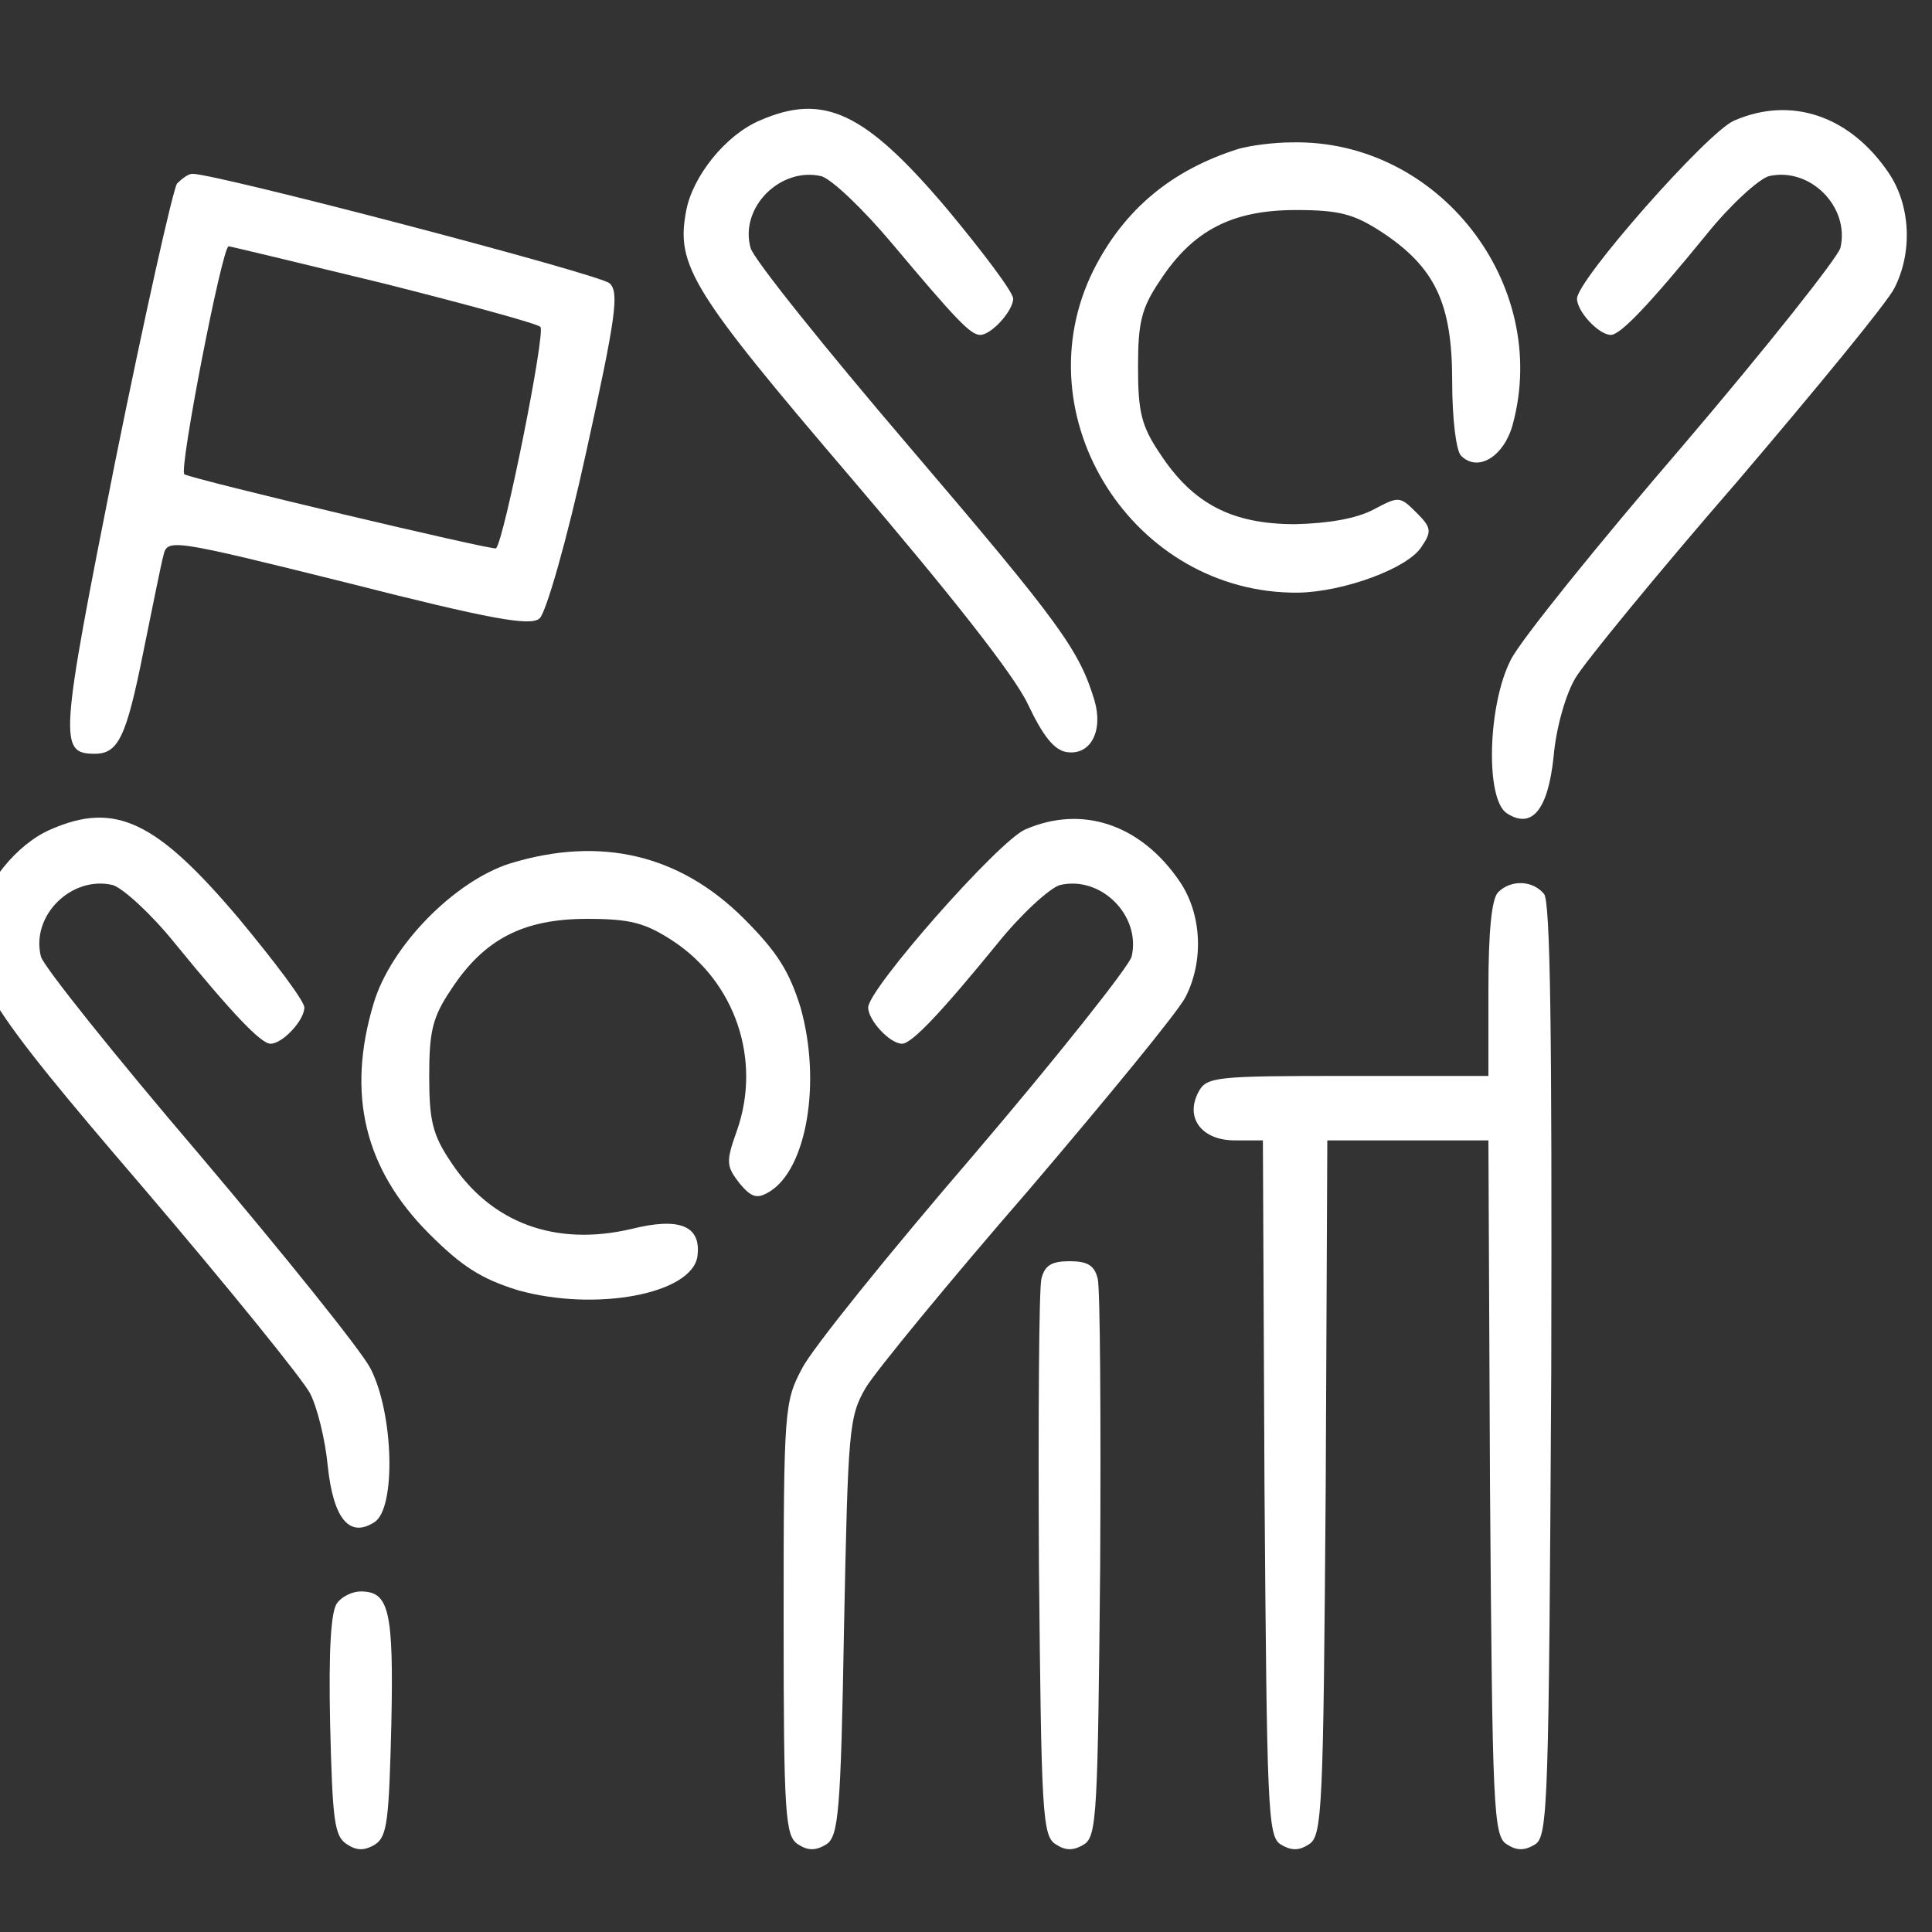
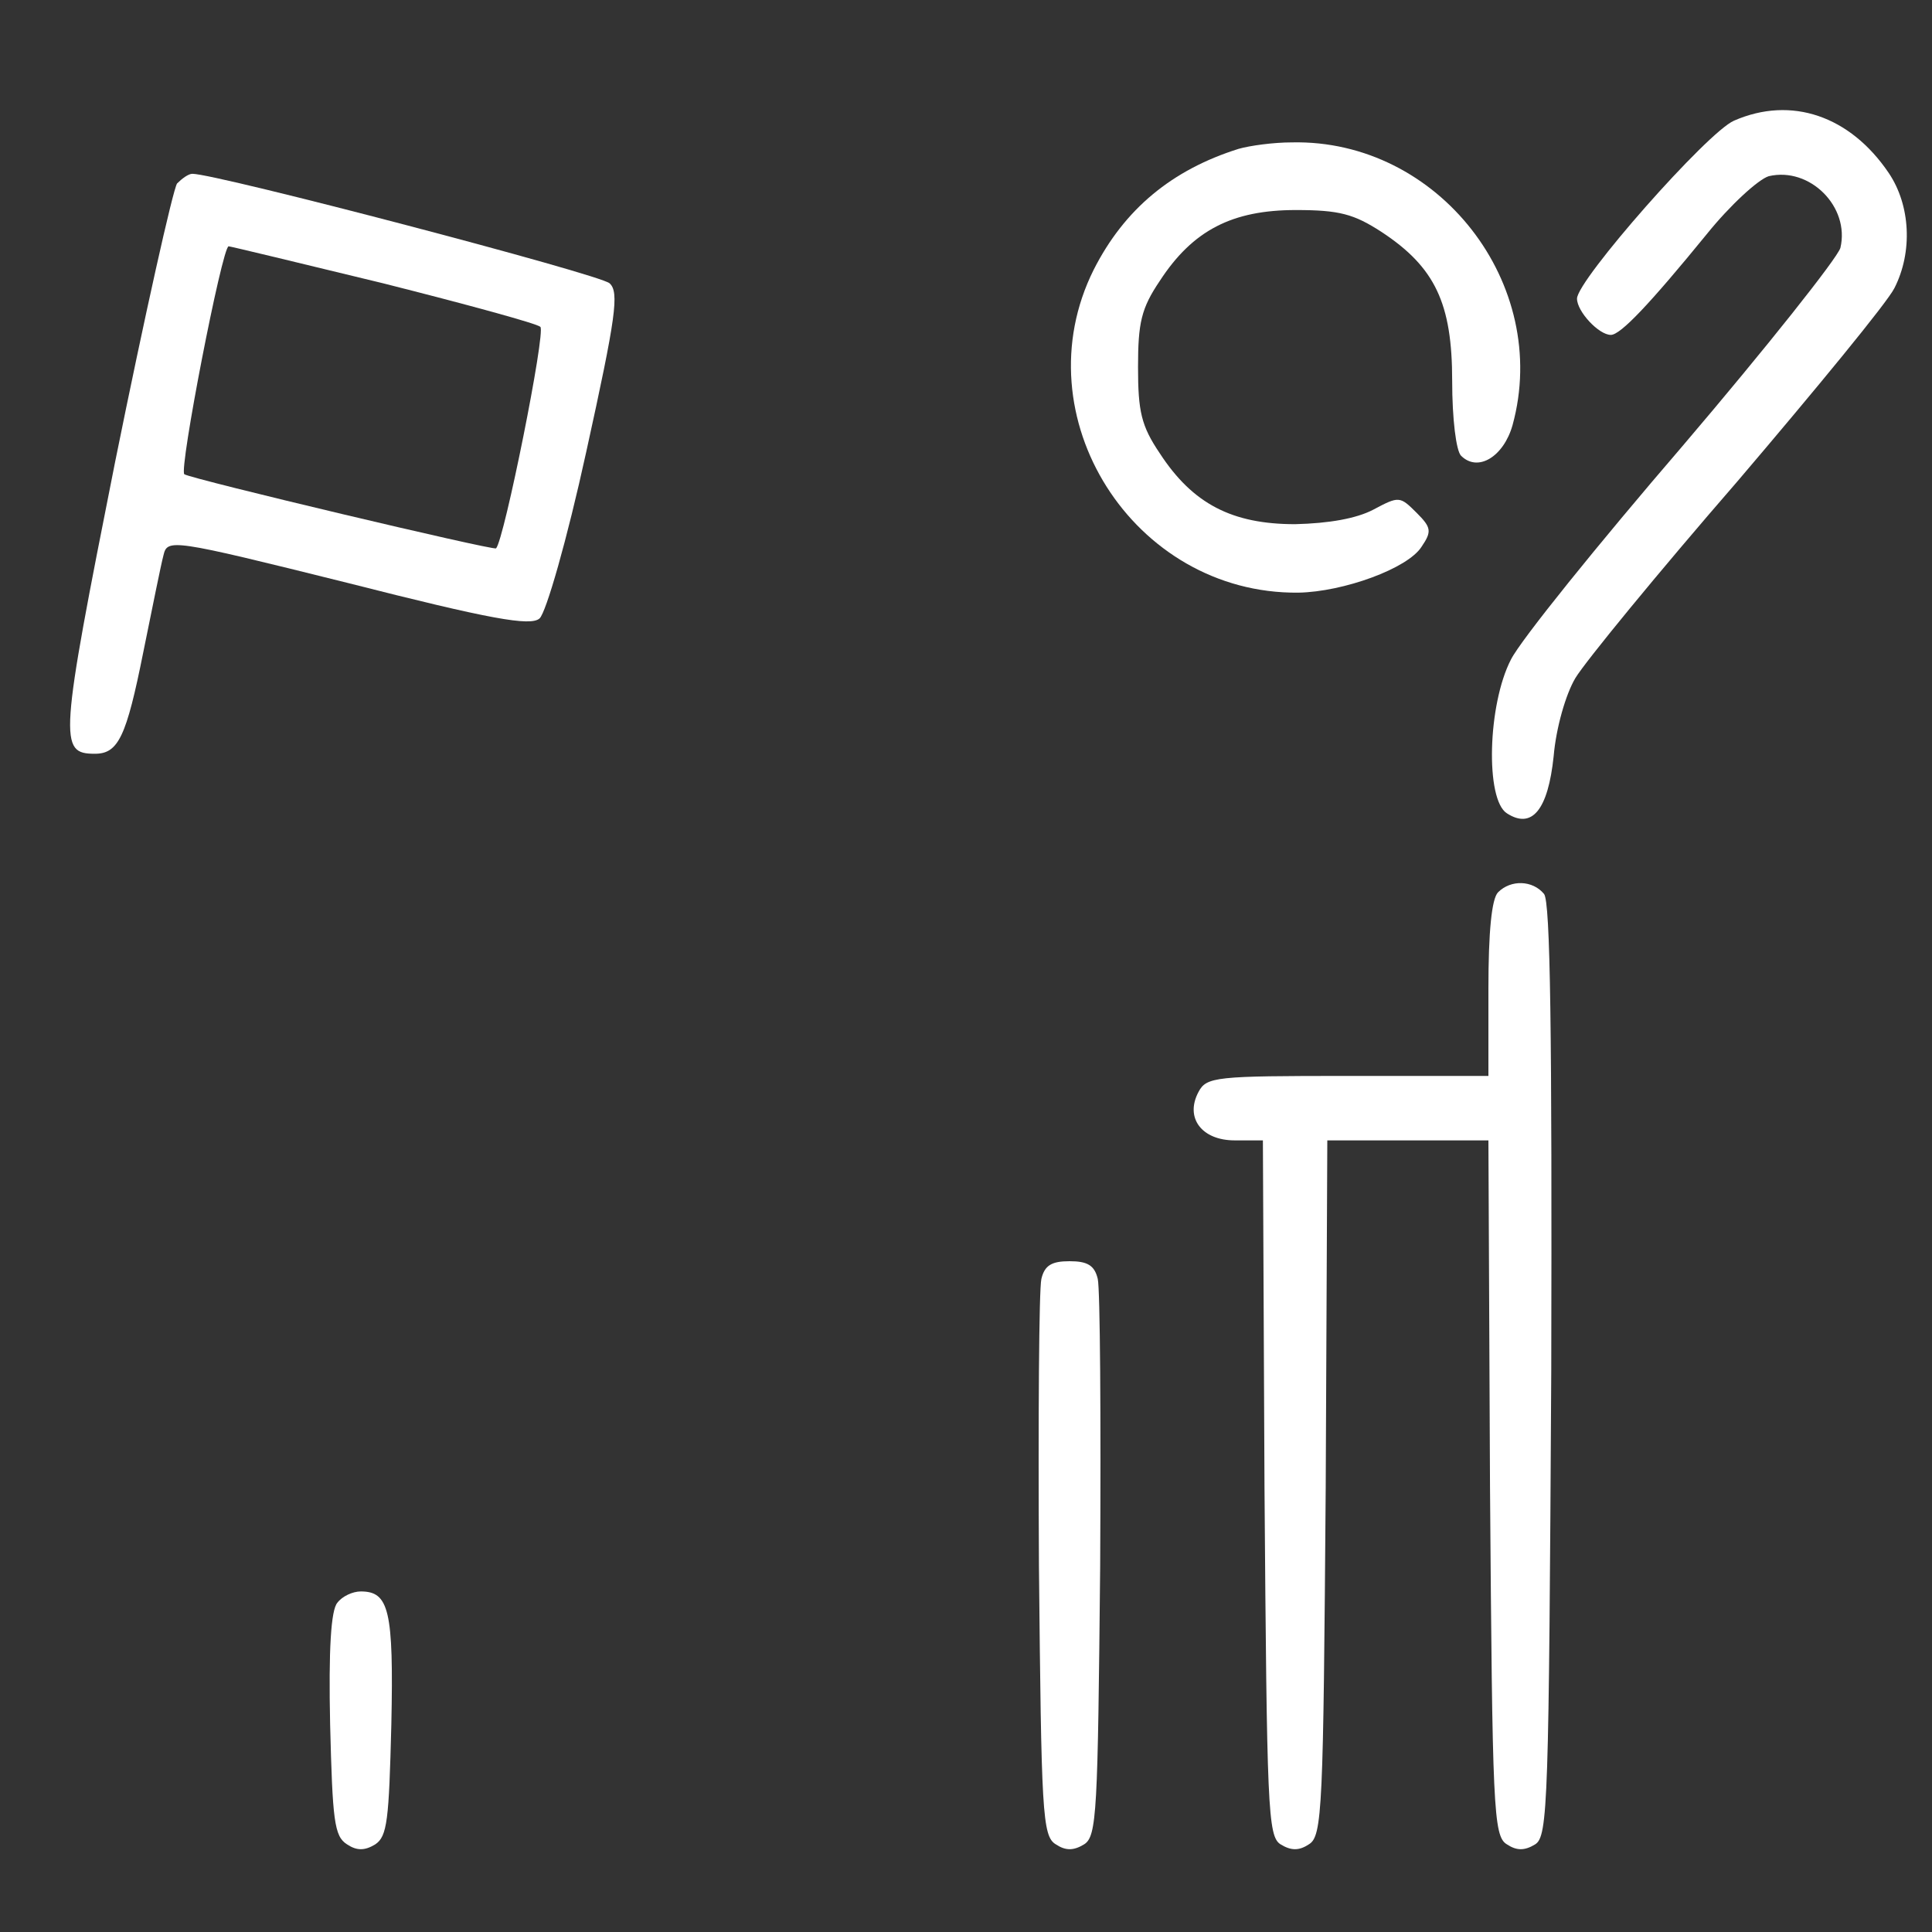
<svg xmlns="http://www.w3.org/2000/svg" width="70" height="70" viewBox="0 0 70 70" fill="none">
  <rect x="0" y="0" width="70" height="70" fill="#333333" stroke="none" />
  <g clip-path="url(#clip0_13_2175)">
-     <path d="M27.516 4.371C26.291 4.896 25.094 6.385 24.861 7.64C24.481 9.624 25.065 10.558 30.873 17.358C34.433 21.531 36.739 24.45 37.235 25.5C37.789 26.668 38.198 27.193 38.665 27.251C39.511 27.368 39.978 26.492 39.657 25.384C39.102 23.545 38.402 22.582 32.974 16.22C29.88 12.601 27.283 9.361 27.195 8.982C26.787 7.523 28.275 6.034 29.764 6.385C30.143 6.501 31.281 7.581 32.332 8.836C34.637 11.579 35.163 12.134 35.513 12.134C35.921 12.134 36.709 11.258 36.709 10.821C36.709 10.587 35.63 9.157 34.346 7.61C31.34 4.05 29.851 3.349 27.516 4.371Z" fill="white" />
    <path d="M62.829 4.371C61.866 4.779 57.138 10.149 57.138 10.82C57.138 11.287 57.926 12.134 58.364 12.134C58.714 12.134 59.765 11.025 61.837 8.486C62.683 7.435 63.705 6.501 64.084 6.384C65.572 6.034 67.032 7.493 66.681 8.982C66.565 9.361 63.996 12.601 60.961 16.161C57.897 19.722 55.095 23.195 54.745 23.895C53.899 25.529 53.811 28.973 54.599 29.469C55.504 30.053 56.088 29.352 56.292 27.397C56.379 26.376 56.73 25.15 57.08 24.566C57.43 23.983 60.057 20.772 62.946 17.445C65.806 14.089 68.374 10.966 68.637 10.441C69.308 9.128 69.22 7.435 68.433 6.268C67.032 4.196 64.901 3.466 62.829 4.371Z" fill="white" />
    <path d="M44.881 5.392C42.459 6.151 40.737 7.581 39.628 9.77C36.972 15.081 41.058 21.531 47.041 21.473C48.675 21.444 51.01 20.597 51.506 19.809C51.885 19.255 51.856 19.109 51.331 18.584C50.718 17.971 50.689 17.971 49.755 18.467C49.142 18.788 48.15 18.963 46.924 18.992C44.648 18.992 43.217 18.262 42.021 16.424C41.35 15.432 41.233 14.906 41.233 13.301C41.233 11.696 41.35 11.171 42.021 10.178C43.217 8.34 44.648 7.61 46.953 7.61C48.529 7.61 49.054 7.756 50.047 8.398C52.002 9.682 52.615 10.996 52.615 13.797C52.615 15.198 52.761 16.336 52.936 16.511C53.549 17.124 54.483 16.541 54.803 15.402C56.204 10.295 52.119 5.042 46.807 5.159C46.136 5.159 45.289 5.276 44.881 5.392Z" fill="white" />
    <path d="M6.416 6.647C6.27 6.851 5.249 11.404 4.169 16.745C2.155 26.872 2.126 27.31 3.439 27.31C4.286 27.31 4.578 26.697 5.191 23.632C5.512 22.056 5.833 20.451 5.92 20.13C6.066 19.517 6.154 19.517 12.603 21.122C17.769 22.436 19.228 22.698 19.549 22.407C19.783 22.202 20.541 19.576 21.242 16.366C22.322 11.463 22.438 10.587 22.088 10.266C21.767 9.945 7.846 6.297 6.971 6.297C6.825 6.297 6.591 6.472 6.416 6.647ZM13.887 10.266C16.893 11.025 19.462 11.725 19.578 11.842C19.783 12.017 18.265 19.576 17.973 19.868C17.886 19.955 6.942 17.358 6.679 17.183C6.475 17.037 8.051 8.924 8.284 8.924C8.342 8.924 10.881 9.536 13.887 10.266Z" fill="white" />
-     <path d="M1.834 30.053C0.609 30.578 -0.588 32.066 -0.821 33.321C-1.201 35.306 -0.617 36.269 5.22 43.069C8.284 46.659 10.998 50.015 11.232 50.482C11.494 50.978 11.786 52.174 11.874 53.108C12.078 55.034 12.662 55.735 13.566 55.151C14.354 54.655 14.267 51.211 13.421 49.577C13.07 48.906 10.269 45.433 7.233 41.843C4.169 38.254 1.601 35.043 1.484 34.664C1.105 33.175 2.593 31.716 4.082 32.066C4.461 32.183 5.482 33.117 6.329 34.168C8.401 36.707 9.451 37.816 9.802 37.816C10.239 37.816 11.027 36.969 11.027 36.502C11.027 36.269 9.948 34.839 8.664 33.292C5.658 29.732 4.169 29.031 1.834 30.053Z" fill="white" />
-     <path d="M37.147 30.053C36.184 30.462 31.456 35.831 31.456 36.503C31.456 36.969 32.244 37.816 32.682 37.816C33.032 37.816 34.083 36.707 36.155 34.168C37.001 33.117 38.023 32.183 38.402 32.067C39.891 31.716 41.35 33.176 41 34.664C40.883 35.043 38.315 38.283 35.279 41.843C32.215 45.404 29.413 48.877 29.063 49.577C28.421 50.774 28.392 51.066 28.392 58.653C28.392 65.803 28.451 66.533 28.917 66.825C29.268 67.058 29.559 67.058 29.939 66.825C30.377 66.533 30.464 65.716 30.581 58.945C30.727 51.795 30.756 51.328 31.369 50.278C31.719 49.694 34.375 46.454 37.264 43.127C40.124 39.771 42.692 36.648 42.955 36.123C43.626 34.81 43.539 33.117 42.751 31.95C41.35 29.878 39.219 29.148 37.147 30.053Z" fill="white" />
-     <path d="M18.498 31.279C16.456 31.921 14.15 34.285 13.537 36.357C12.545 39.654 13.216 42.368 15.551 44.703C16.747 45.9 17.448 46.337 18.761 46.746C21.563 47.534 25.065 46.892 25.269 45.52C25.415 44.411 24.627 44.09 22.876 44.528C20.133 45.17 17.798 44.324 16.339 42.106C15.668 41.114 15.551 40.588 15.551 38.983C15.551 37.378 15.668 36.853 16.339 35.86C17.535 34.022 18.965 33.292 21.271 33.292C22.847 33.292 23.372 33.438 24.364 34.08C26.641 35.569 27.604 38.4 26.699 40.968C26.291 42.106 26.32 42.252 26.787 42.865C27.224 43.39 27.429 43.448 27.867 43.186C29.238 42.368 29.764 39.187 29.005 36.502C28.596 35.189 28.158 34.489 26.962 33.292C24.627 30.957 21.767 30.286 18.498 31.279Z" fill="white" />
    <path d="M54.278 32.329C54.045 32.563 53.928 33.759 53.928 35.831V38.983H48.821C44.035 38.983 43.714 39.012 43.422 39.567C42.926 40.501 43.539 41.318 44.735 41.318H45.757L45.815 53.896C45.903 65.541 45.932 66.533 46.399 66.825C46.778 67.058 47.07 67.058 47.42 66.825C47.916 66.533 47.945 65.541 48.033 53.896L48.091 41.318H51.01H53.928L53.986 53.896C54.074 65.541 54.103 66.533 54.599 66.825C54.95 67.058 55.242 67.058 55.621 66.825C56.088 66.533 56.117 65.337 56.205 49.635C56.234 37.437 56.175 32.65 55.942 32.388C55.533 31.892 54.745 31.862 54.278 32.329Z" fill="white" />
    <path d="M37.731 46.338C37.643 46.717 37.614 51.386 37.643 56.756C37.731 65.657 37.76 66.533 38.256 66.825C38.606 67.058 38.898 67.058 39.278 66.825C39.745 66.533 39.774 65.657 39.861 56.756C39.89 51.386 39.861 46.717 39.774 46.338C39.657 45.842 39.394 45.696 38.752 45.696C38.11 45.696 37.848 45.842 37.731 46.338Z" fill="white" />
    <path d="M12.224 58.07C11.991 58.332 11.903 59.762 11.961 62.477C12.049 65.949 12.107 66.533 12.574 66.825C12.924 67.058 13.216 67.058 13.596 66.825C14.033 66.533 14.092 65.949 14.179 62.477C14.267 58.332 14.092 57.661 13.07 57.661C12.778 57.661 12.399 57.836 12.224 58.07Z" fill="white" />
  </g>
  <defs>
    <clipPath id="clip0_13_2175">
      <rect width="70" height="70" fill="white" />
    </clipPath>
  </defs>
</svg>